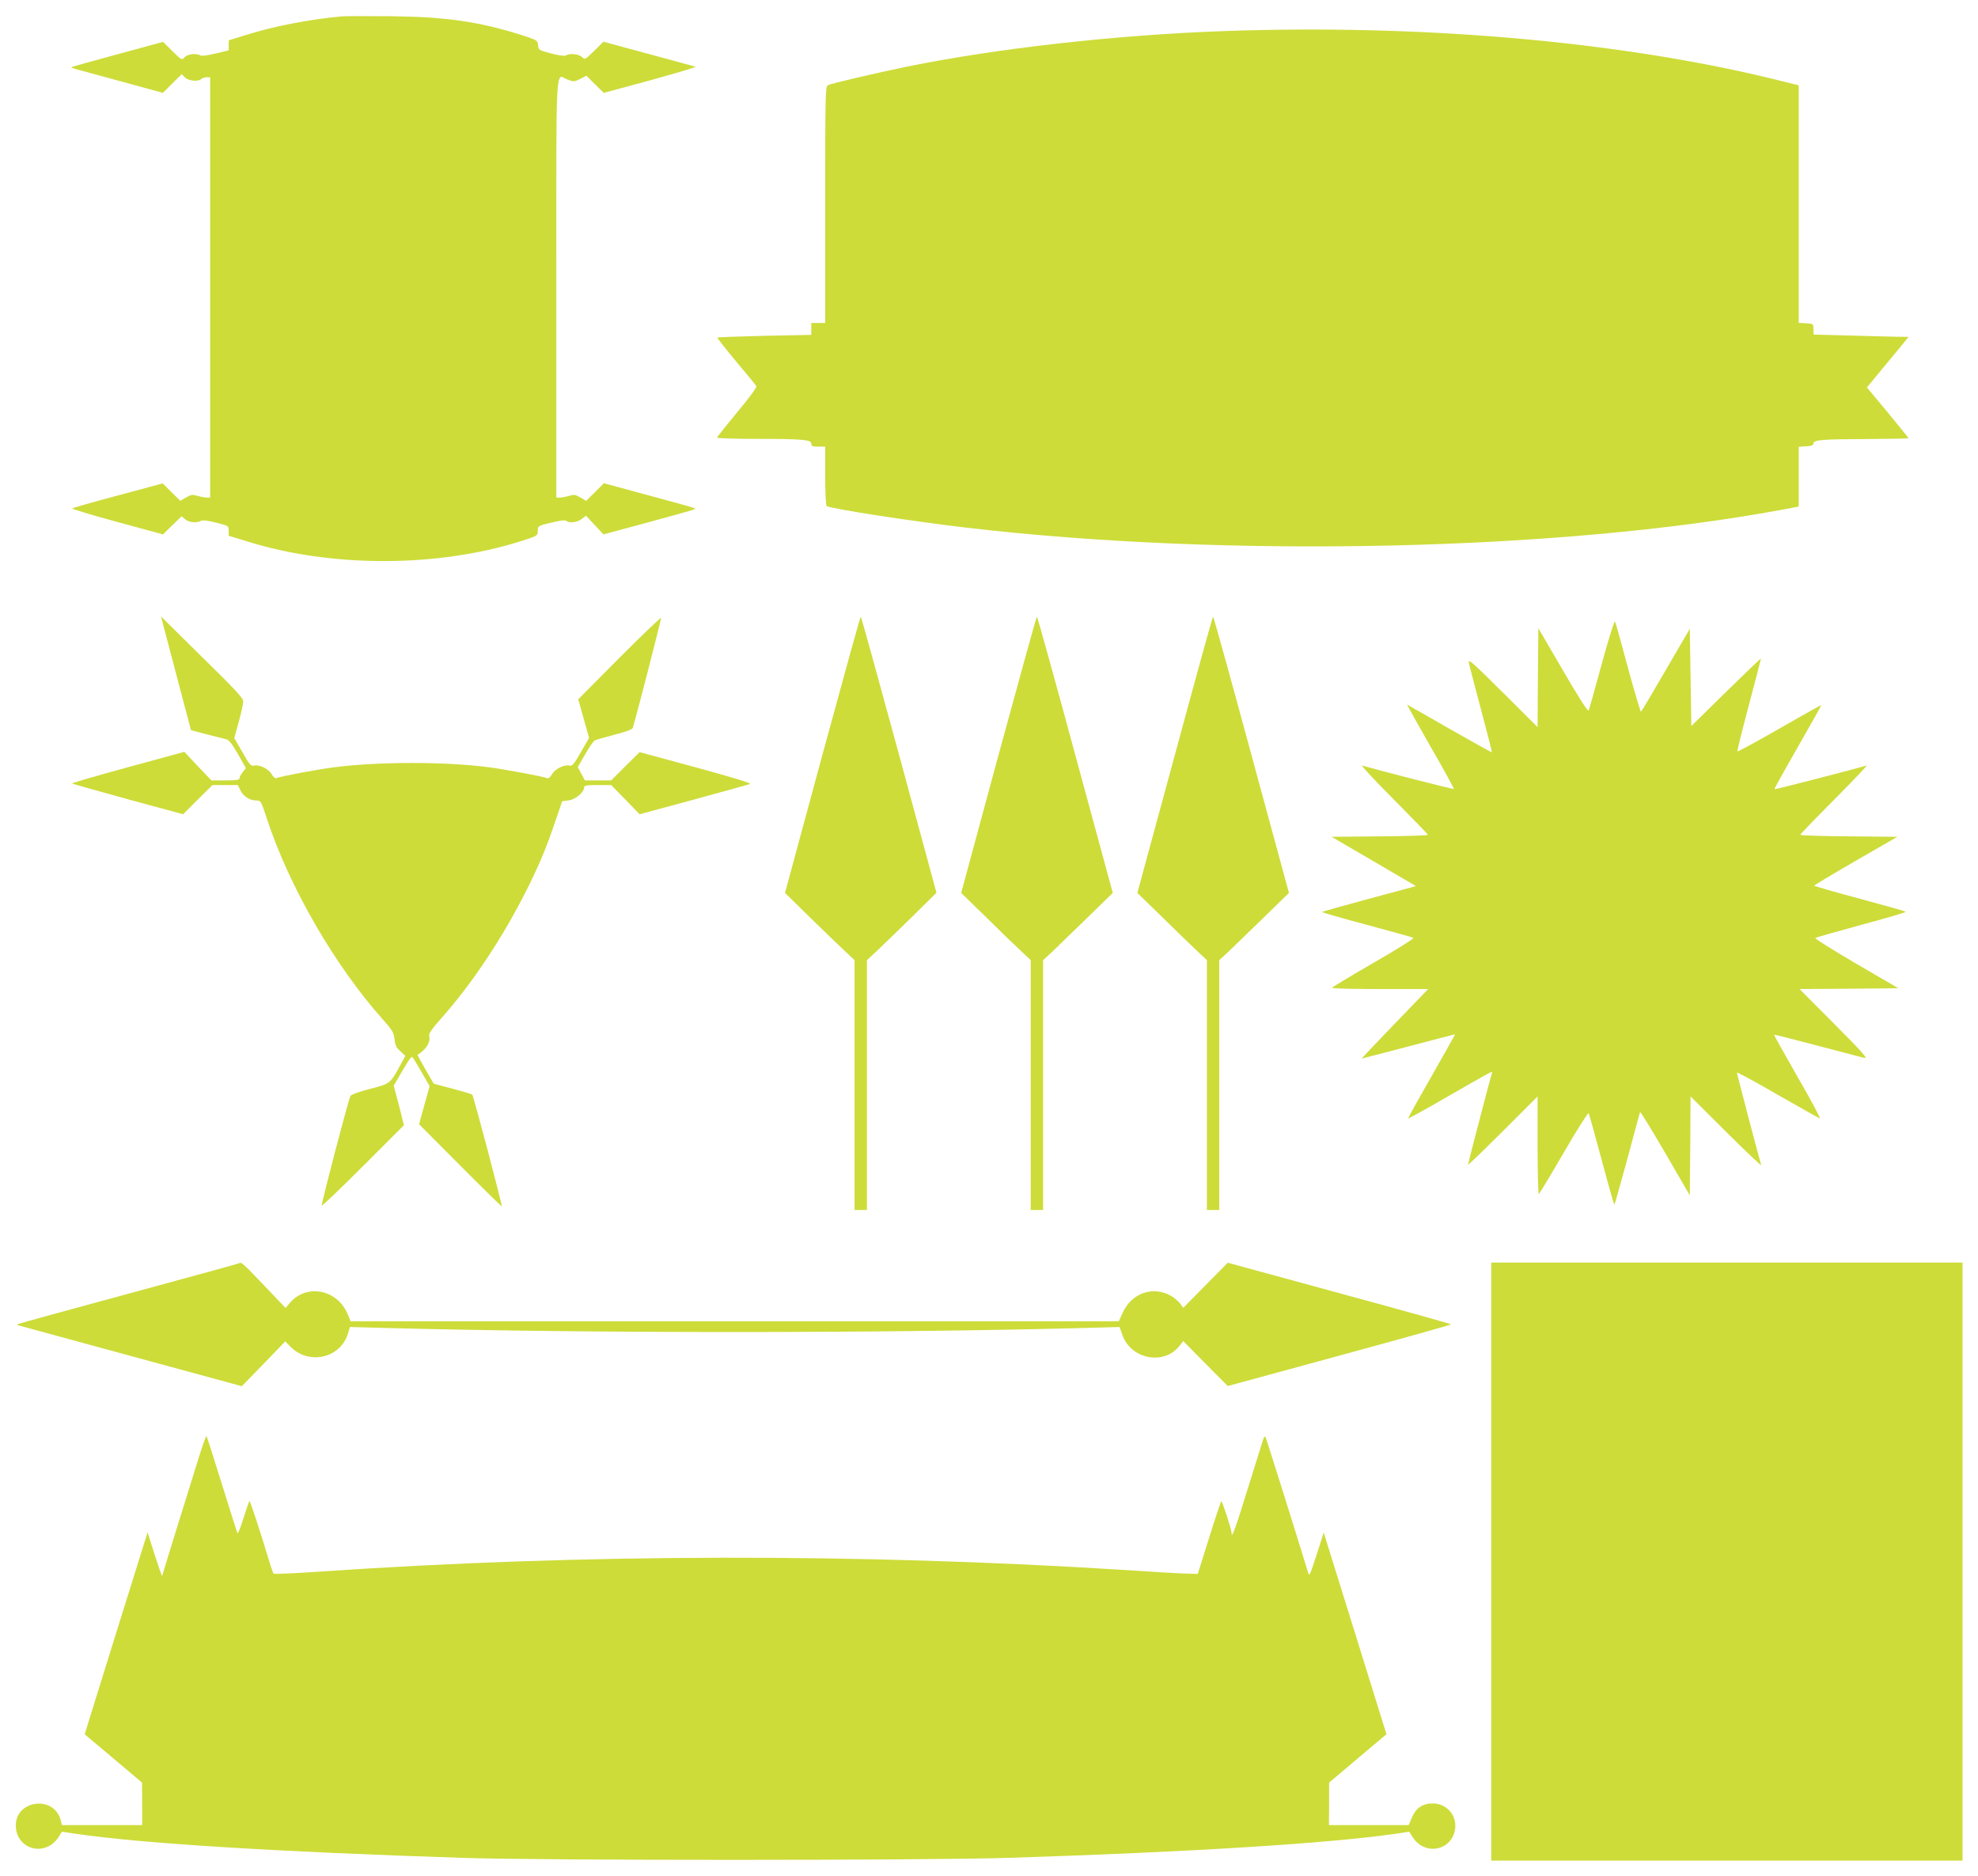
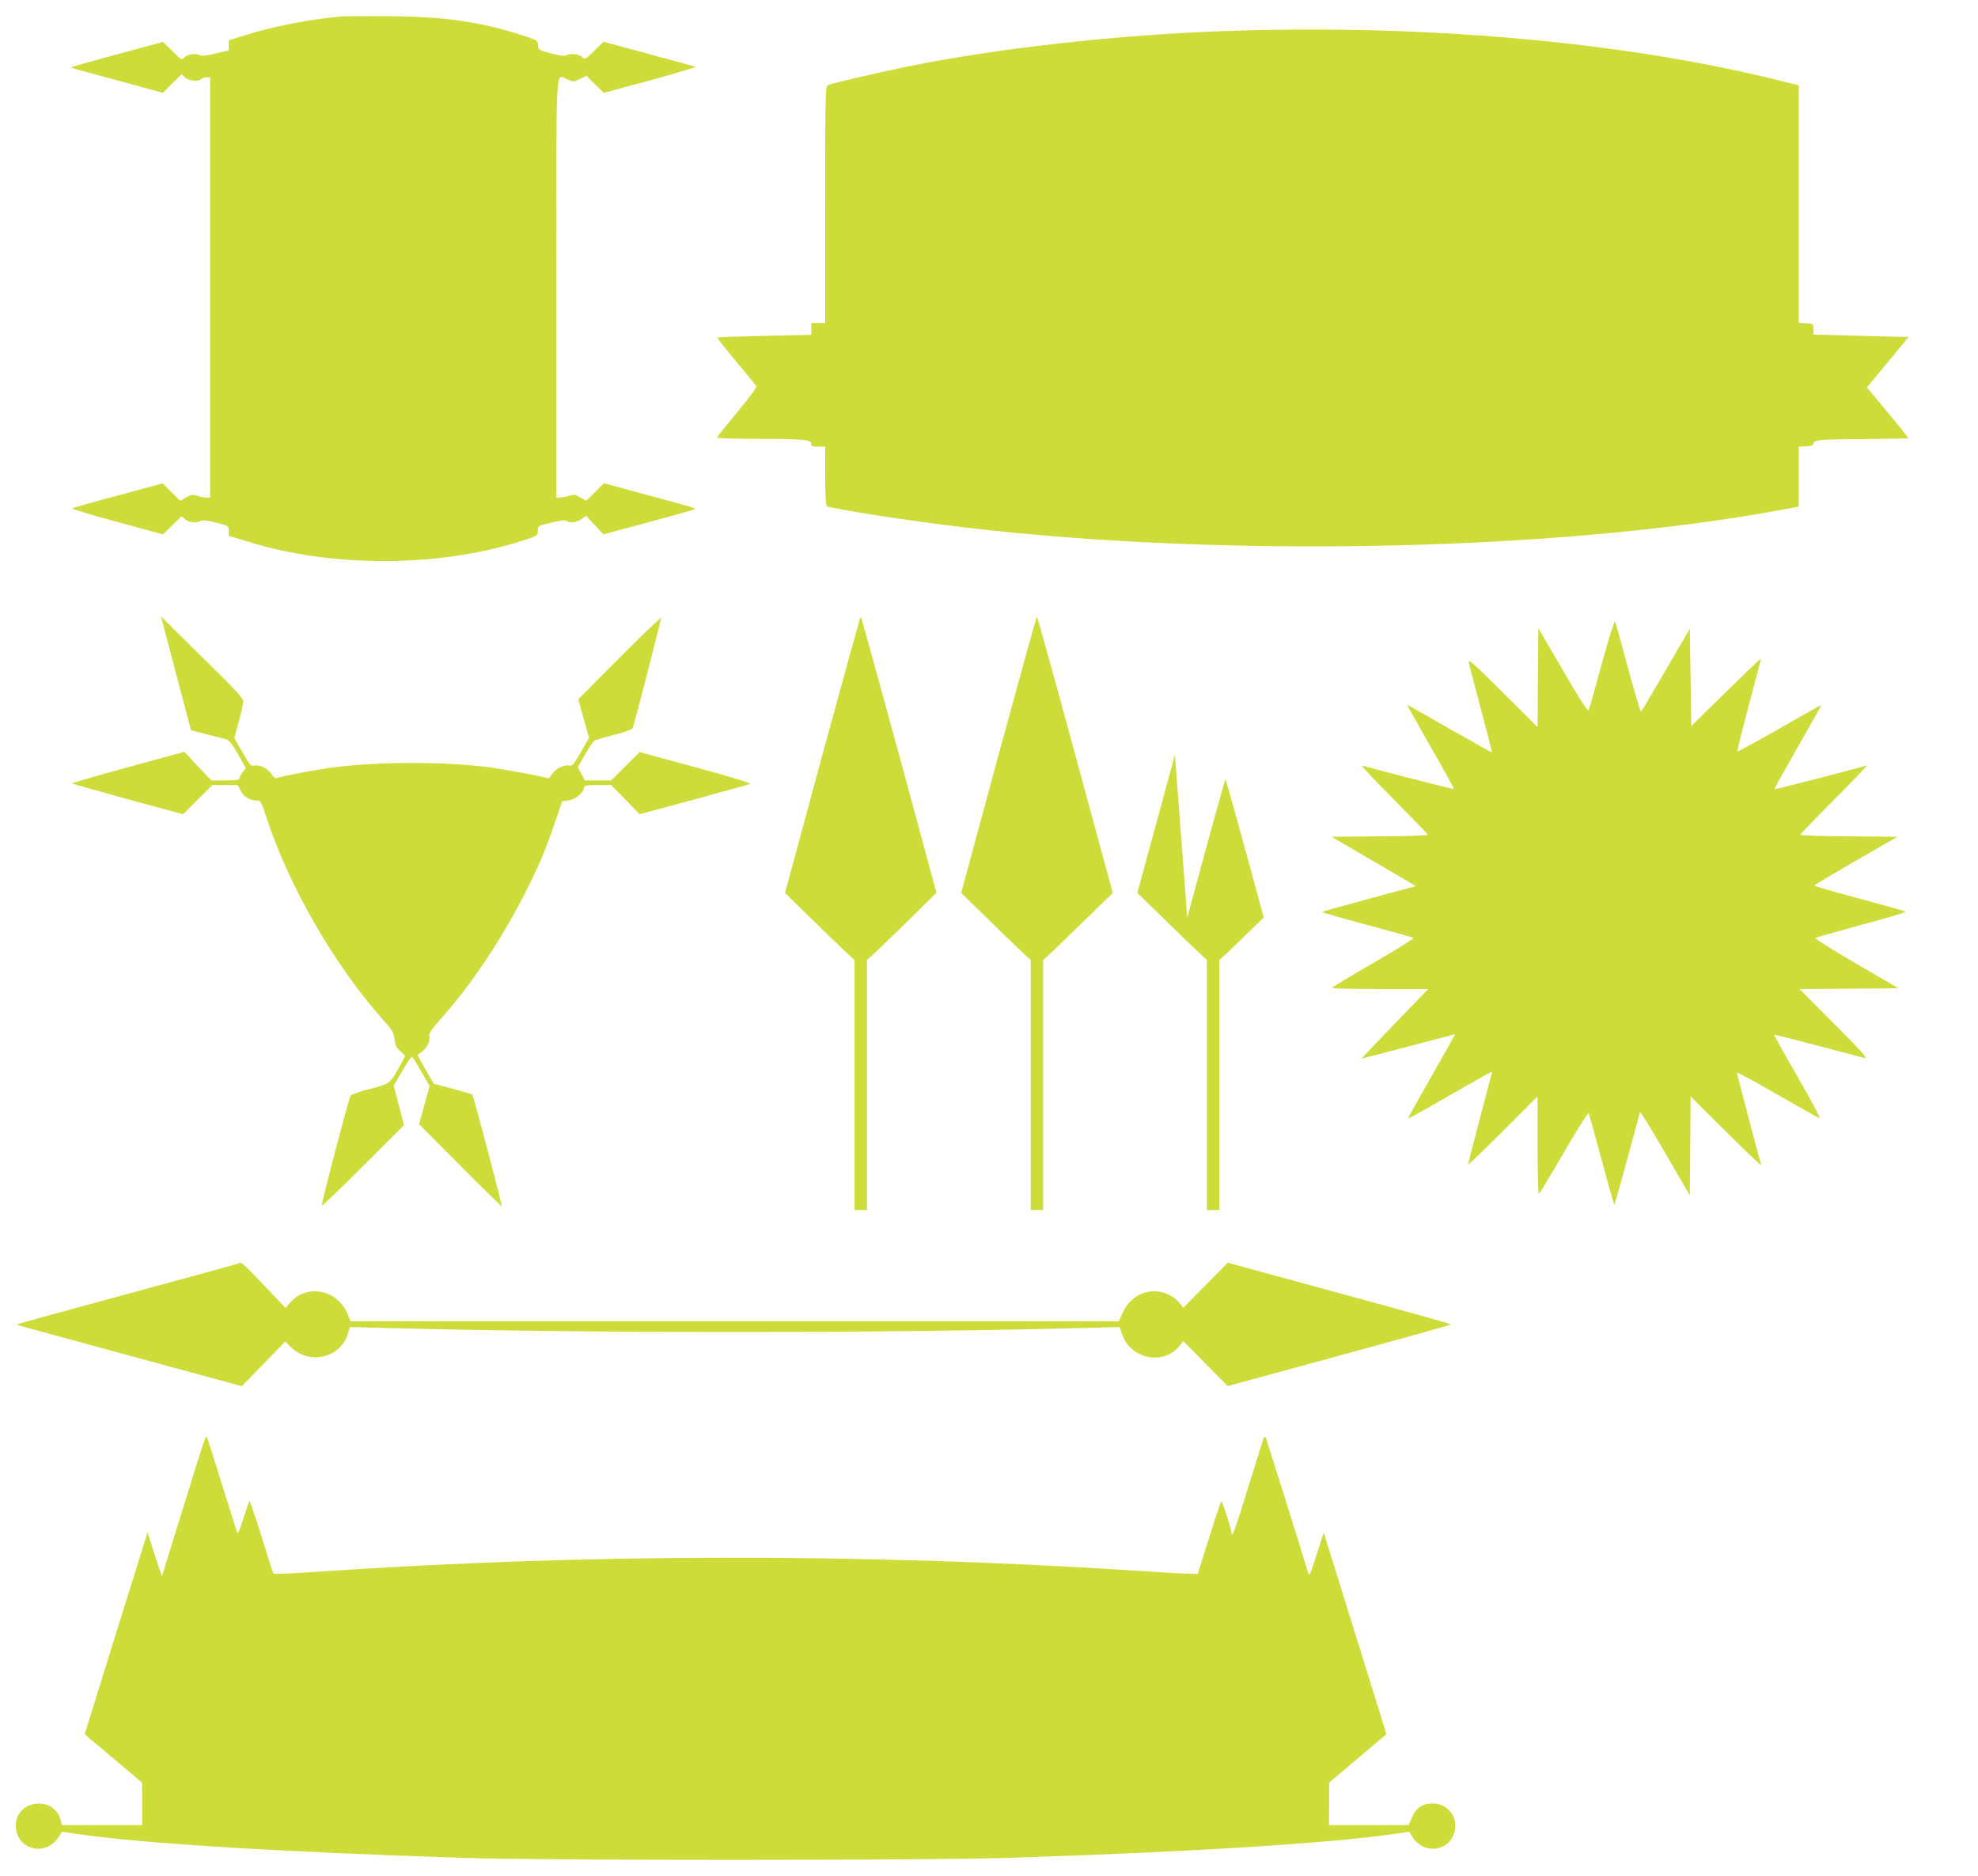
<svg xmlns="http://www.w3.org/2000/svg" version="1.0" width="1280pt" height="1214pt" viewBox="0 0 1280 1214" preserveAspectRatio="xMidYMid meet">
  <g transform="translate(0,1214) scale(0.1,-0.1)" fill="#cddc39" stroke="none">
    <path d="M2210 12034 c-206 -19 -440 -64 -617 -120 l-113 -35 0 -32 0 -33 -84 -20 c-49 -12 -90 -18 -98 -13 -25 16 -84 10 -103 -11 -19 -21 -19 -20 -79 39 l-61 60 -294 -80 c-162 -44 -297 -81 -299 -84 -2 -2 16 -9 39 -15 24 -7 158 -43 298 -81 l255 -70 61 61 61 60 21 -21 c23 -23 87 -29 106 -10 6 6 21 11 34 11 l23 0 0 -1360 0 -1360 -21 0 c-12 0 -39 5 -60 11 -33 10 -42 9 -75 -10 l-37 -22 -57 56 -57 57 -289 -78 c-159 -42 -292 -80 -297 -84 -4 -3 127 -43 290 -87 l298 -81 60 59 60 58 24 -20 c25 -20 71 -25 100 -10 12 7 44 3 99 -11 81 -20 82 -21 82 -53 l0 -32 118 -36 c550 -172 1241 -170 1785 5 96 31 97 32 97 63 0 32 0 32 87 53 58 14 91 18 97 12 17 -17 72 -11 101 12 l27 21 57 -61 56 -60 286 77 c333 91 319 87 299 94 -8 4 -142 41 -298 83 l-284 77 -57 -57 -58 -57 -37 22 c-33 19 -42 20 -75 10 -21 -6 -48 -11 -60 -11 l-21 0 0 1355 c0 1511 -7 1382 71 1351 40 -16 43 -16 83 3 l41 21 56 -56 56 -55 303 82 c167 46 297 85 291 87 -7 2 -144 40 -304 83 l-292 79 -60 -59 c-59 -58 -60 -59 -79 -40 -20 20 -80 26 -104 10 -8 -5 -47 0 -95 13 -80 21 -82 22 -85 53 -3 32 -6 33 -100 64 -280 89 -492 120 -852 124 -151 1 -295 1 -320 -1z" />
    <path d="M7925 11939 c-695 -24 -1476 -112 -2055 -230 -203 -42 -492 -109 -512 -120 -17 -9 -18 -56 -18 -774 l0 -765 -45 0 -45 0 0 -38 0 -39 -302 -6 c-166 -4 -303 -9 -306 -11 -2 -3 52 -71 120 -153 68 -81 128 -154 132 -161 5 -8 -39 -68 -123 -169 -72 -87 -131 -161 -131 -165 0 -4 114 -8 253 -8 302 0 357 -5 357 -31 0 -16 8 -19 45 -19 l45 0 0 -189 c0 -114 4 -192 10 -196 28 -17 550 -98 900 -139 1684 -198 3842 -151 5278 115 l112 21 0 194 0 193 48 3 c34 2 47 7 47 18 0 24 57 28 348 29 147 1 267 3 267 6 0 2 -61 77 -134 166 l-135 162 62 75 c34 41 95 114 135 163 l73 89 -78 1 c-43 1 -181 4 -308 8 l-229 6 -1 35 c0 35 -1 35 -47 38 l-48 3 0 769 0 768 -187 46 c-994 240 -2263 350 -3528 305z" />
    <path d="M1082 7998 c22 -84 66 -250 97 -368 l57 -215 99 -26 c55 -14 112 -29 127 -32 20 -5 38 -28 78 -97 l51 -90 -20 -26 c-12 -15 -21 -33 -21 -40 0 -11 -21 -14 -91 -14 l-91 0 -88 92 -87 93 -366 -100 c-201 -55 -364 -102 -361 -105 3 -2 166 -48 362 -102 l357 -97 95 95 95 94 82 0 82 0 16 -33 c18 -39 61 -67 103 -67 30 0 31 -2 67 -112 145 -444 442 -958 755 -1308 59 -66 68 -81 73 -125 4 -39 12 -55 38 -78 l32 -29 -29 -54 c-69 -127 -67 -126 -199 -160 -65 -16 -122 -37 -127 -45 -12 -20 -190 -699 -186 -710 2 -5 122 110 267 255 l265 265 -11 43 c-5 24 -20 81 -33 128 l-22 85 57 98 c51 86 59 96 69 80 7 -10 34 -55 59 -99 l47 -82 -34 -123 -34 -124 266 -267 c146 -147 268 -266 269 -264 5 4 -183 716 -191 723 -3 3 -60 20 -127 38 l-122 32 -54 93 c-29 51 -52 93 -51 94 57 35 86 83 75 125 -3 13 20 45 70 102 210 234 417 547 577 872 76 156 114 248 171 417 l43 125 43 6 c44 6 99 53 99 84 0 12 17 15 88 15 l87 0 92 -94 92 -95 348 94 c191 52 356 98 366 102 11 5 -103 40 -349 107 l-365 99 -92 -91 -92 -92 -85 0 -85 0 -23 43 -23 43 47 82 c26 46 54 86 63 91 9 4 67 21 129 37 73 19 114 34 117 44 27 89 185 705 183 711 -2 5 -123 -111 -270 -258 l-266 -268 35 -125 35 -125 -53 -92 c-46 -80 -56 -92 -75 -87 -32 8 -92 -21 -112 -56 -9 -16 -22 -28 -29 -26 -31 12 -272 57 -378 71 -282 37 -706 37 -995 1 -105 -13 -348 -58 -381 -71 -8 -3 -21 7 -31 25 -20 35 -80 64 -114 56 -20 -5 -29 5 -75 86 l-53 92 29 105 c16 58 29 118 29 132 1 20 -50 76 -266 287 l-266 263 40 -153z" />
    <path d="M5322 7256 l-242 -894 162 -159 c90 -88 191 -185 226 -218 l62 -58 0 -809 0 -808 40 0 40 0 0 808 0 809 68 63 c37 35 138 133 225 218 l157 155 -242 893 c-134 492 -245 894 -248 894 -3 0 -114 -402 -248 -894z" />
    <path d="M6462 7256 l-242 -894 158 -154 c86 -85 187 -183 225 -218 l67 -63 0 -809 0 -808 40 0 40 0 0 808 0 809 63 58 c34 33 135 131 225 218 l163 159 -243 894 c-133 492 -245 894 -248 894 -3 0 -114 -402 -248 -894z" />
-     <path d="M7603 7256 l-243 -894 153 -149 c83 -82 185 -180 225 -218 l72 -68 0 -809 0 -808 40 0 40 0 0 808 0 809 63 58 c34 33 135 131 225 218 l163 159 -243 894 c-133 492 -245 894 -248 894 -3 0 -114 -402 -247 -894z" />
+     <path d="M7603 7256 l-243 -894 153 -149 c83 -82 185 -180 225 -218 l72 -68 0 -809 0 -808 40 0 40 0 0 808 0 809 63 58 c34 33 135 131 225 218 c-133 492 -245 894 -248 894 -3 0 -114 -402 -247 -894z" />
    <path d="M10365 7843 c-43 -158 -81 -294 -85 -301 -4 -9 -67 89 -166 260 l-159 273 -3 -320 -2 -320 -226 225 c-193 192 -225 220 -219 193 3 -17 39 -155 79 -305 40 -150 72 -274 70 -276 -1 -2 -124 67 -274 152 -149 86 -273 156 -274 156 -2 0 66 -122 151 -271 86 -148 153 -272 151 -274 -3 -4 -463 114 -593 151 -11 3 80 -95 203 -218 122 -123 222 -226 222 -230 0 -4 -140 -9 -312 -10 l-311 -3 273 -159 273 -160 -301 -81 c-166 -45 -304 -84 -307 -86 -2 -3 127 -40 288 -83 161 -43 297 -81 304 -85 6 -3 -110 -76 -258 -161 -147 -85 -269 -158 -269 -162 0 -5 140 -8 311 -8 l311 0 -217 -225 c-120 -124 -215 -225 -213 -225 3 0 139 36 304 79 164 44 300 78 300 78 1 -1 -68 -123 -152 -271 -85 -148 -153 -270 -151 -273 2 -2 100 52 218 120 327 188 329 189 324 175 -9 -27 -155 -586 -155 -594 0 -5 101 92 225 216 l225 225 0 -318 c0 -175 4 -316 8 -313 5 3 78 124 163 270 84 146 157 259 160 253 3 -7 41 -144 84 -304 43 -161 80 -291 82 -289 2 2 40 136 84 297 43 162 81 298 82 303 2 5 75 -114 163 -265 l159 -274 3 320 2 320 231 -230 c128 -127 229 -223 226 -214 -10 31 -157 589 -157 598 0 5 117 -58 260 -141 144 -82 268 -152 276 -155 8 -3 -56 117 -142 266 -86 150 -155 273 -153 275 2 2 128 -30 279 -70 151 -40 289 -76 305 -80 25 -5 -11 35 -195 220 l-225 226 320 2 320 3 -273 159 c-150 88 -269 162 -265 166 4 4 140 42 300 86 161 43 290 81 285 84 -4 4 -139 42 -299 85 -161 43 -293 81 -293 84 0 3 122 76 269 161 l269 155 -314 3 c-173 1 -314 6 -314 10 0 4 100 108 223 231 122 123 215 221 207 218 -52 -17 -593 -157 -597 -154 -2 3 66 125 151 273 85 148 153 270 152 271 -1 2 -124 -67 -272 -152 -148 -85 -270 -151 -271 -147 -2 4 32 140 75 302 43 162 78 296 77 298 -2 2 -103 -96 -226 -216 l-224 -220 -5 315 -5 314 -155 -266 c-85 -147 -157 -268 -161 -270 -3 -3 -41 125 -84 283 -42 158 -80 293 -84 300 -4 7 -42 -114 -86 -275z" />
    <path d="M1549 3966 c-2 -2 -321 -90 -709 -195 -388 -105 -712 -194 -720 -198 -13 -5 -12 -7 2 -10 9 -2 338 -92 730 -199 l713 -194 141 145 140 145 30 -31 c119 -125 327 -80 376 82 l12 42 260 -7 c1299 -34 3146 -34 4461 0 l260 7 18 -51 c55 -158 269 -199 370 -71 l24 31 144 -146 144 -145 723 197 c397 108 722 199 722 202 0 3 -325 94 -723 202 l-722 197 -144 -146 -144 -146 -19 26 c-10 14 -35 36 -54 48 -118 72 -262 24 -320 -108 l-24 -53 -2485 0 -2486 0 -20 48 c-68 160 -267 197 -374 70 l-27 -32 -140 147 c-131 138 -148 153 -159 143z" />
-     <path d="M9650 2035 l0 -1935 1525 0 1525 0 0 1935 0 1935 -1525 0 -1525 0 0 -1935z" />
    <path d="M1291 2723 c-120 -384 -241 -775 -242 -781 -1 -4 -22 58 -48 137 l-46 145 -204 -653 -203 -653 31 -27 c17 -14 101 -84 186 -156 l154 -130 1 -137 0 -138 -260 0 -260 0 -6 28 c-43 174 -309 132 -291 -47 15 -145 194 -184 275 -60 l23 36 87 -13 c428 -63 1300 -117 2502 -156 528 -18 3006 -17 3540 0 1187 38 2076 94 2502 156 l87 13 23 -36 c81 -124 260 -85 275 60 8 87 -58 159 -146 159 -65 0 -108 -29 -134 -91 l-21 -49 -258 0 -258 0 1 138 0 137 154 130 c85 72 168 142 186 157 l31 26 -203 653 -203 652 -46 -144 c-46 -141 -47 -143 -57 -109 -44 147 -267 858 -273 869 -5 10 -11 4 -18 -20 -6 -19 -50 -160 -98 -314 -78 -253 -104 -325 -104 -286 0 23 -62 213 -67 207 -3 -3 -39 -110 -79 -238 l-73 -233 -63 2 c-35 0 -207 10 -383 22 -1739 111 -3531 108 -5239 -9 -159 -11 -292 -17 -296 -13 -3 5 -16 40 -27 78 -66 218 -125 396 -129 392 -3 -3 -20 -54 -39 -113 -20 -65 -36 -103 -39 -93 -4 8 -49 152 -101 318 -52 167 -96 306 -99 308 -2 3 -23 -53 -45 -124z" />
  </g>
</svg>